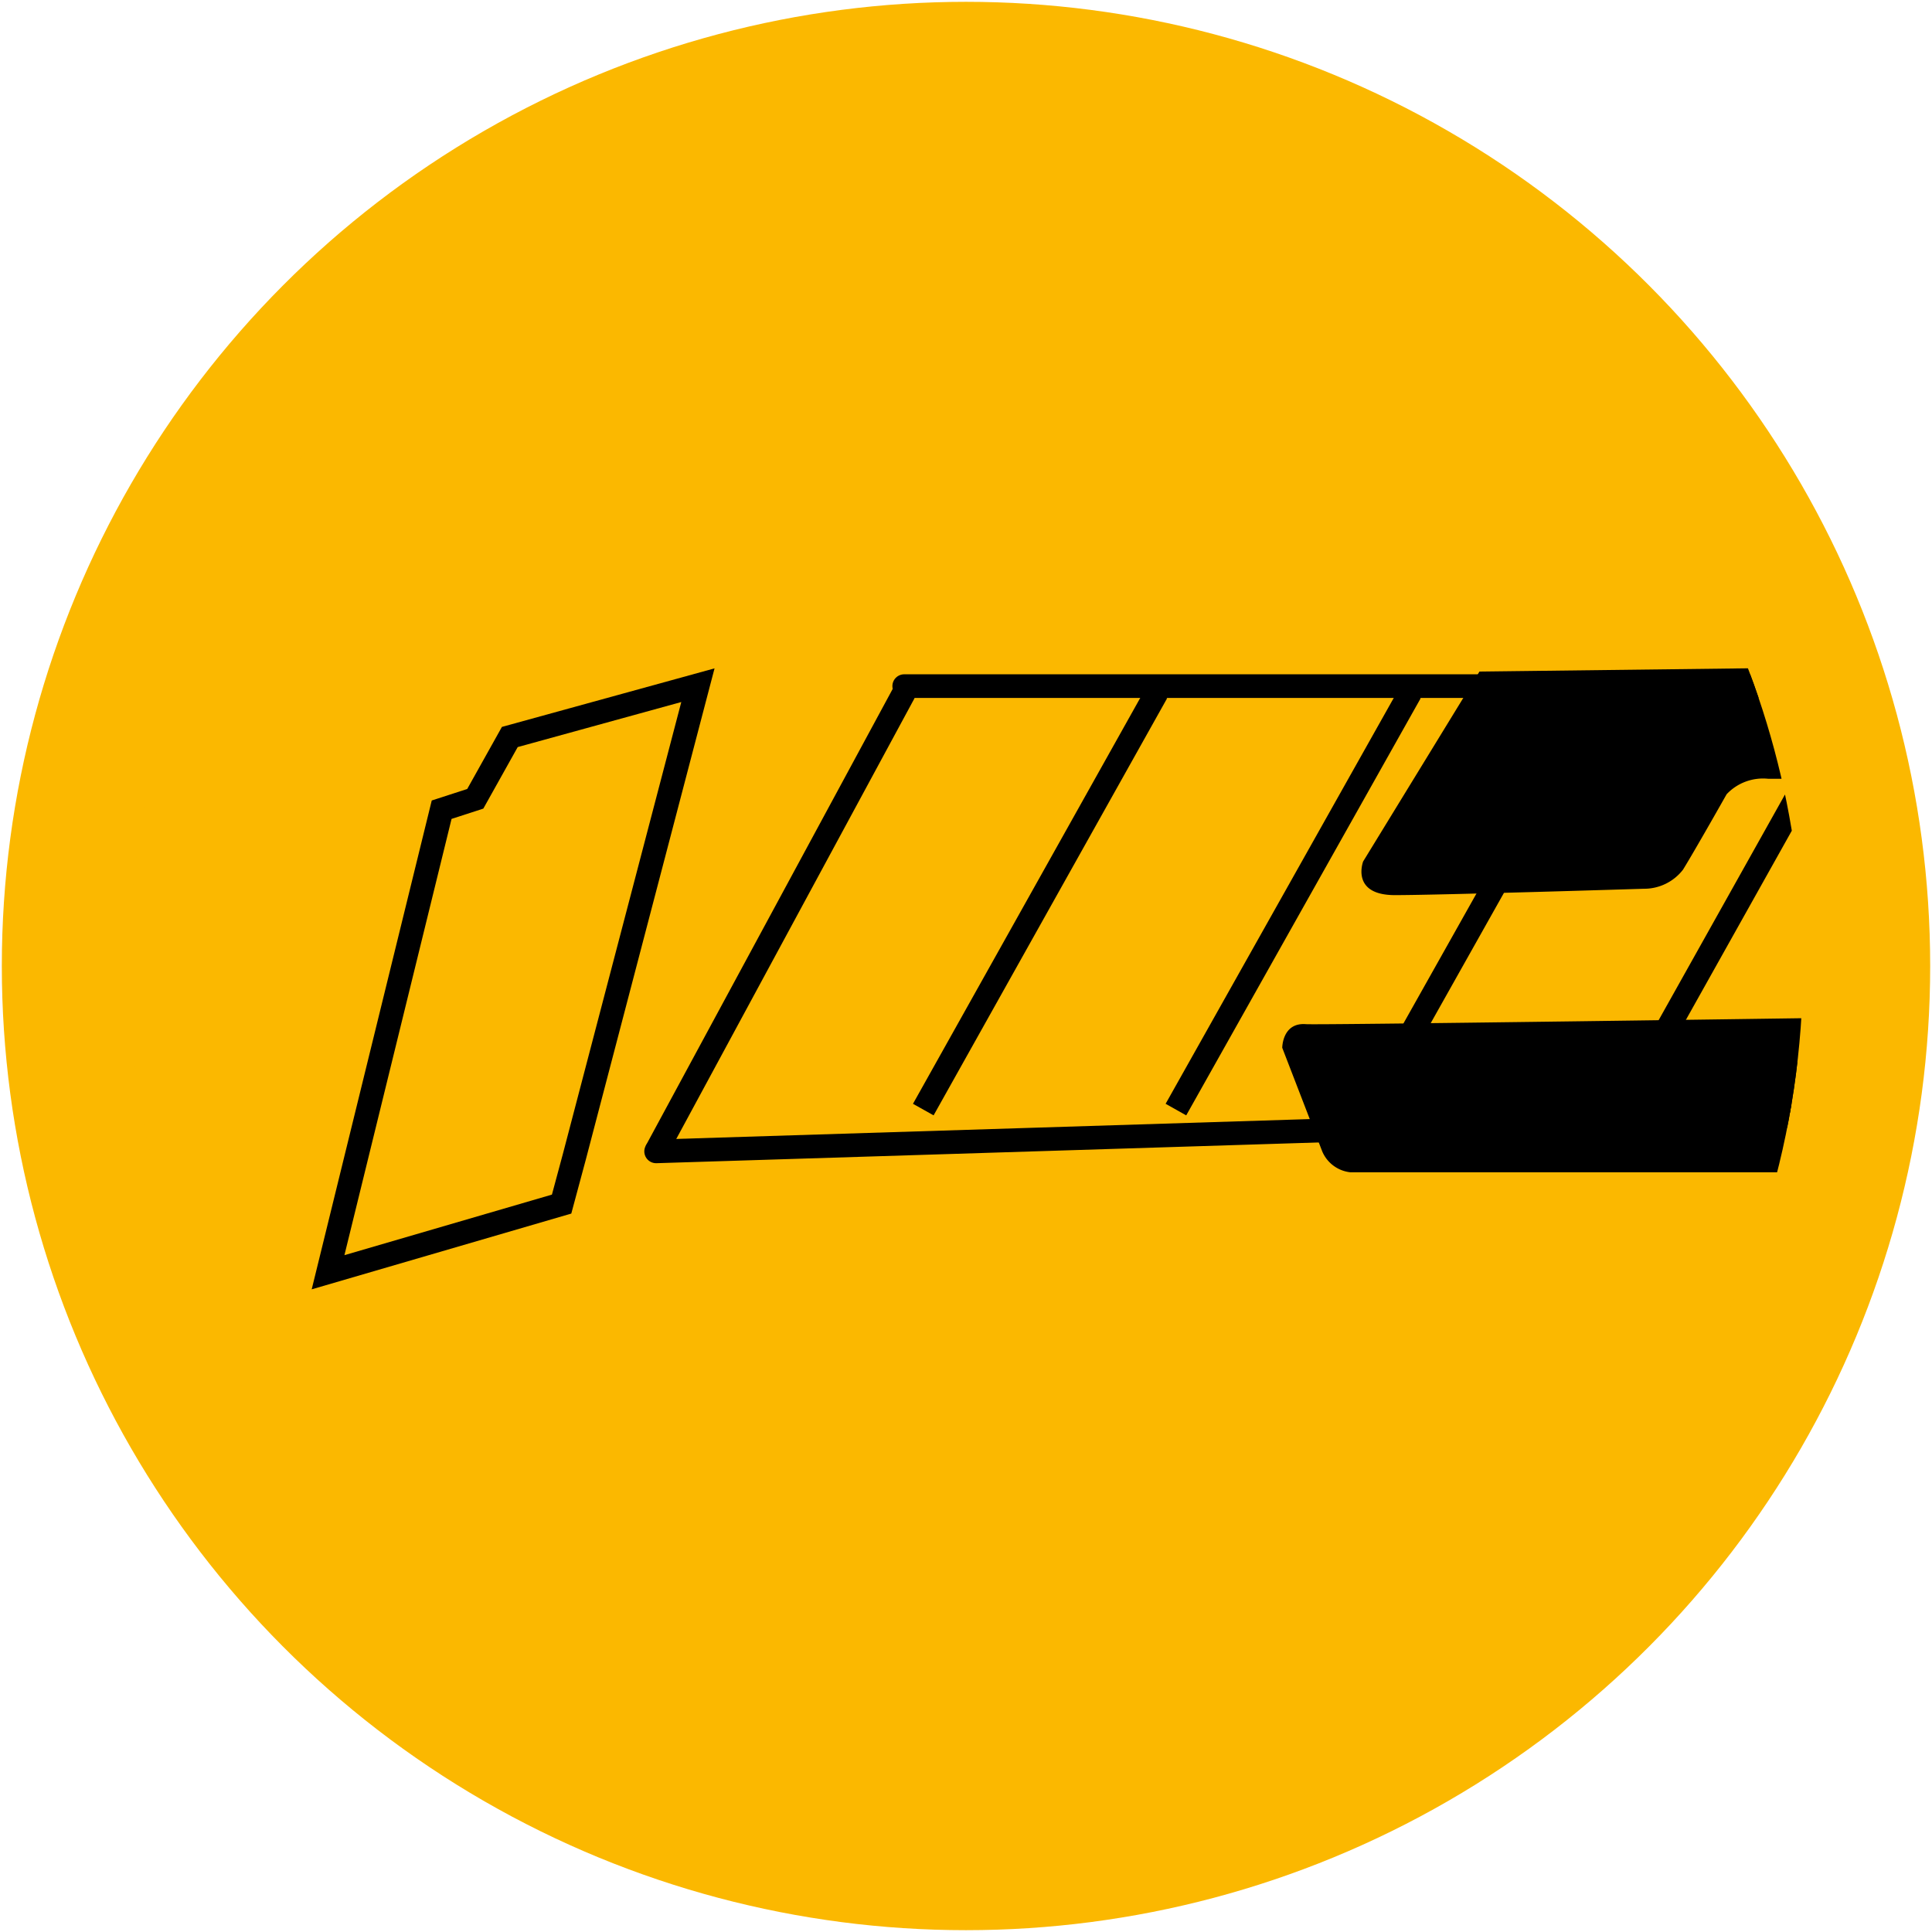
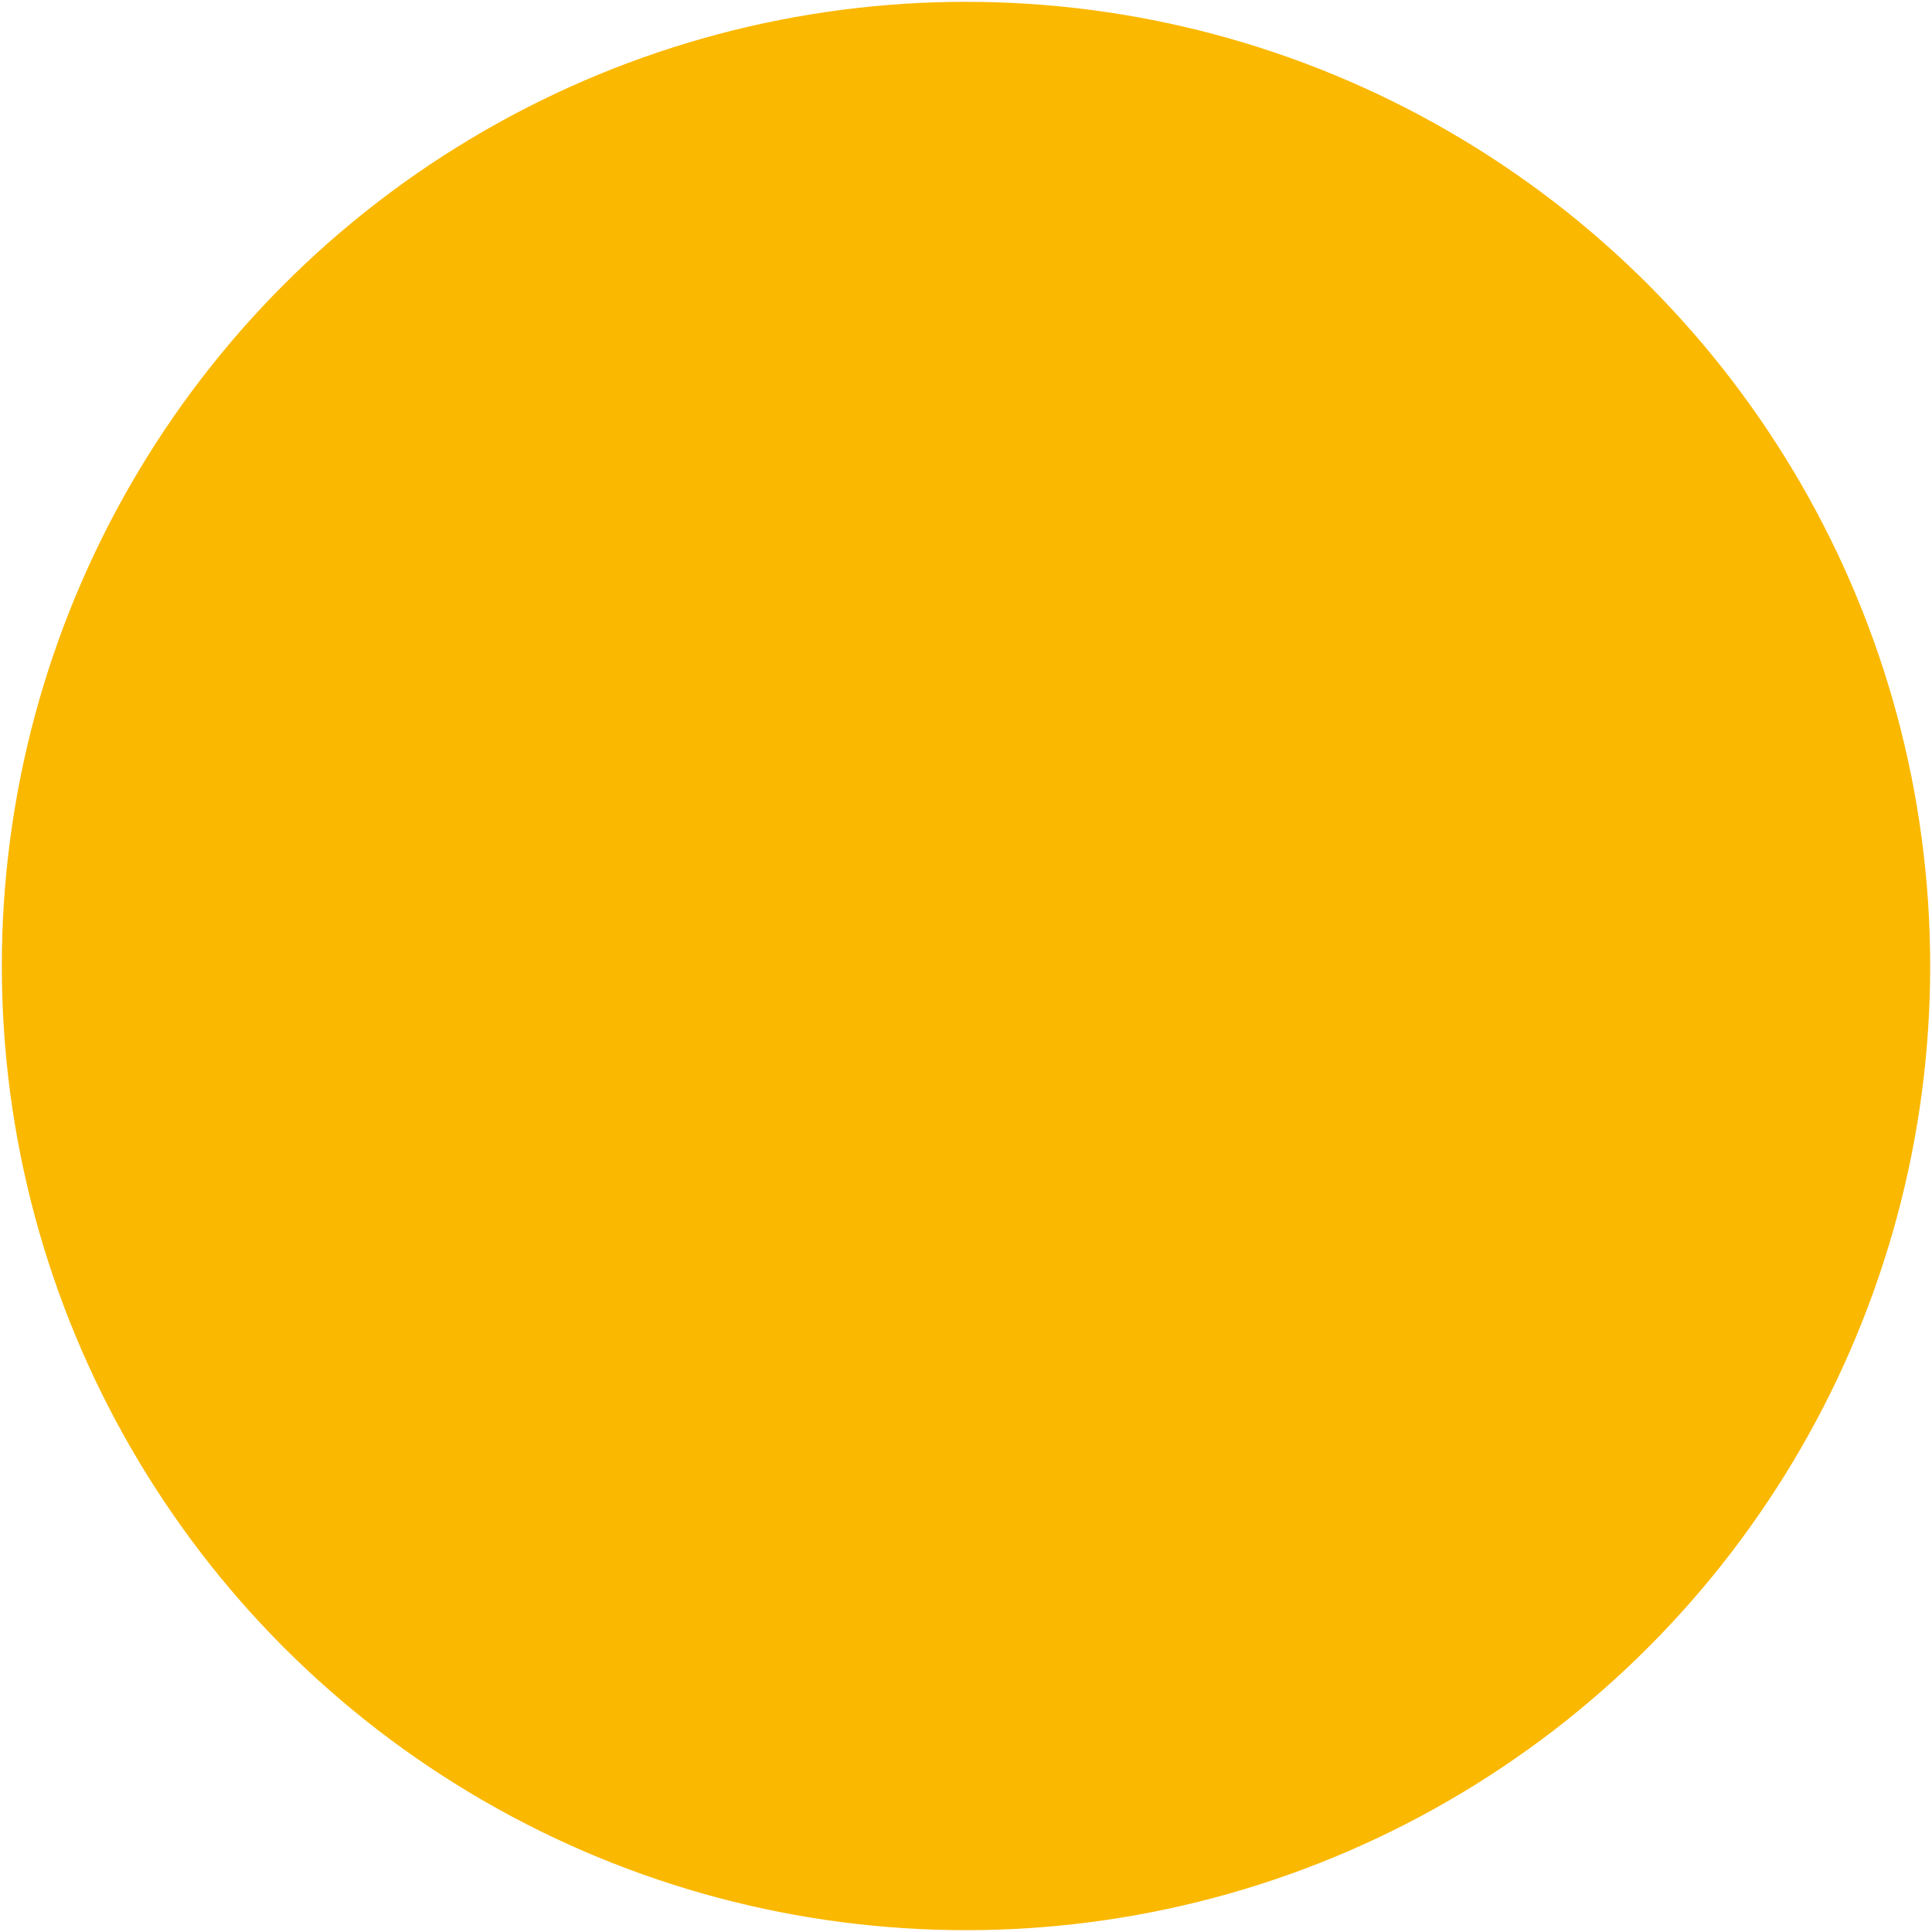
<svg xmlns="http://www.w3.org/2000/svg" id="Layer_1" data-name="Layer 1" viewBox="0 0 21.26 21.26">
  <defs>
    <style>.cls-1,.cls-3,.cls-5,.cls-8{fill:none;}.cls-2{fill:#fbb800;}.cls-3{stroke:#fbb800;stroke-width:1.4px;}.cls-3,.cls-6,.cls-7,.cls-8{stroke-miterlimit:10;}.cls-4{clip-path:url(#clip-path);}.cls-5,.cls-6,.cls-7,.cls-8{stroke:#000;}.cls-5{stroke-linecap:round;stroke-linejoin:round;}.cls-5,.cls-6,.cls-8{stroke-width:0.26px;}.cls-7{stroke-width:0.16px;}</style>
    <clipPath id="clip-path">
-       <path class="cls-1" d="M10.63,1.42a9.21,9.21,0,1,0,9.21,9.21A9.22,9.22,0,0,0,10.63,1.42Z" />
-     </clipPath>
+       </clipPath>
  </defs>
  <circle class="cls-2" cx="10.63" cy="10.63" r="9.91" />
  <circle class="cls-1" cx="10.63" cy="10.63" r="9.91" />
  <circle class="cls-3" cx="10.63" cy="10.63" r="9.91" />
  <g class="cls-4">
    <polyline class="cls-5" points="9.95 7.55 10.86 7.55 26.69 7.55 26.69 12.06 7.22 12.67" />
    <line class="cls-6" x1="7.22" y1="12.67" x2="9.95" y2="7.62" />
    <line class="cls-6" x1="10.16" y1="12.21" x2="12.73" y2="7.62" />
-     <line class="cls-6" x1="12.94" y1="12.21" x2="15.52" y2="7.62" />
    <line class="cls-6" x1="15.06" y1="12.21" x2="17.64" y2="7.62" />
    <line class="cls-6" x1="17.85" y1="12.21" x2="20.42" y2="7.62" />
    <line class="cls-6" x1="19.63" y1="12.21" x2="22.21" y2="7.62" />
    <path d="M32.24,12.9H14.86a.38.38,0,0,1-.31-.23l-.44-1.14s0-.28.26-.26,18-.25,18-.25Z" />
    <path class="cls-7" d="M20.84,12.73s-.33.5.06.7c0,0,2.05.4,2.22.42l4.79.62a.86.86,0,0,0,.46.07,4.5,4.5,0,0,0,2.47-.28h1.22l-.19-2L21,12.45Z" />
    <path d="M19.46,8.57l8,0V8.18A.23.23,0,0,1,27.68,8h0a.23.23,0,0,1,.23.22v.36h.47V8.18A.22.22,0,0,1,28.63,8h0a.22.22,0,0,1,.23.22A.22.22,0,0,1,29.1,8h0a.22.22,0,0,1,.23.22v.36h.48V8.18A.22.22,0,0,1,30,8h0a.22.22,0,0,1,.23.22v.35h.47V8.18A.22.22,0,0,1,31,8h0a.22.22,0,0,1,.23.22v.35h.47V8.18A.22.22,0,0,1,31.92,8V7.2l-15.64.19L15,9.48s-.14.37.35.37,2.74-.07,2.74-.07a.54.54,0,0,0,.43-.21c.13-.21.48-.83.48-.83A.55.55,0,0,1,19.46,8.57Z" />
    <polygon class="cls-8" points="6.32 12.73 7.68 7.54 5.61 8.11 5.23 8.79 4.86 8.91 3.61 14 6.18 13.25 6.32 12.73" />
  </g>
</svg>